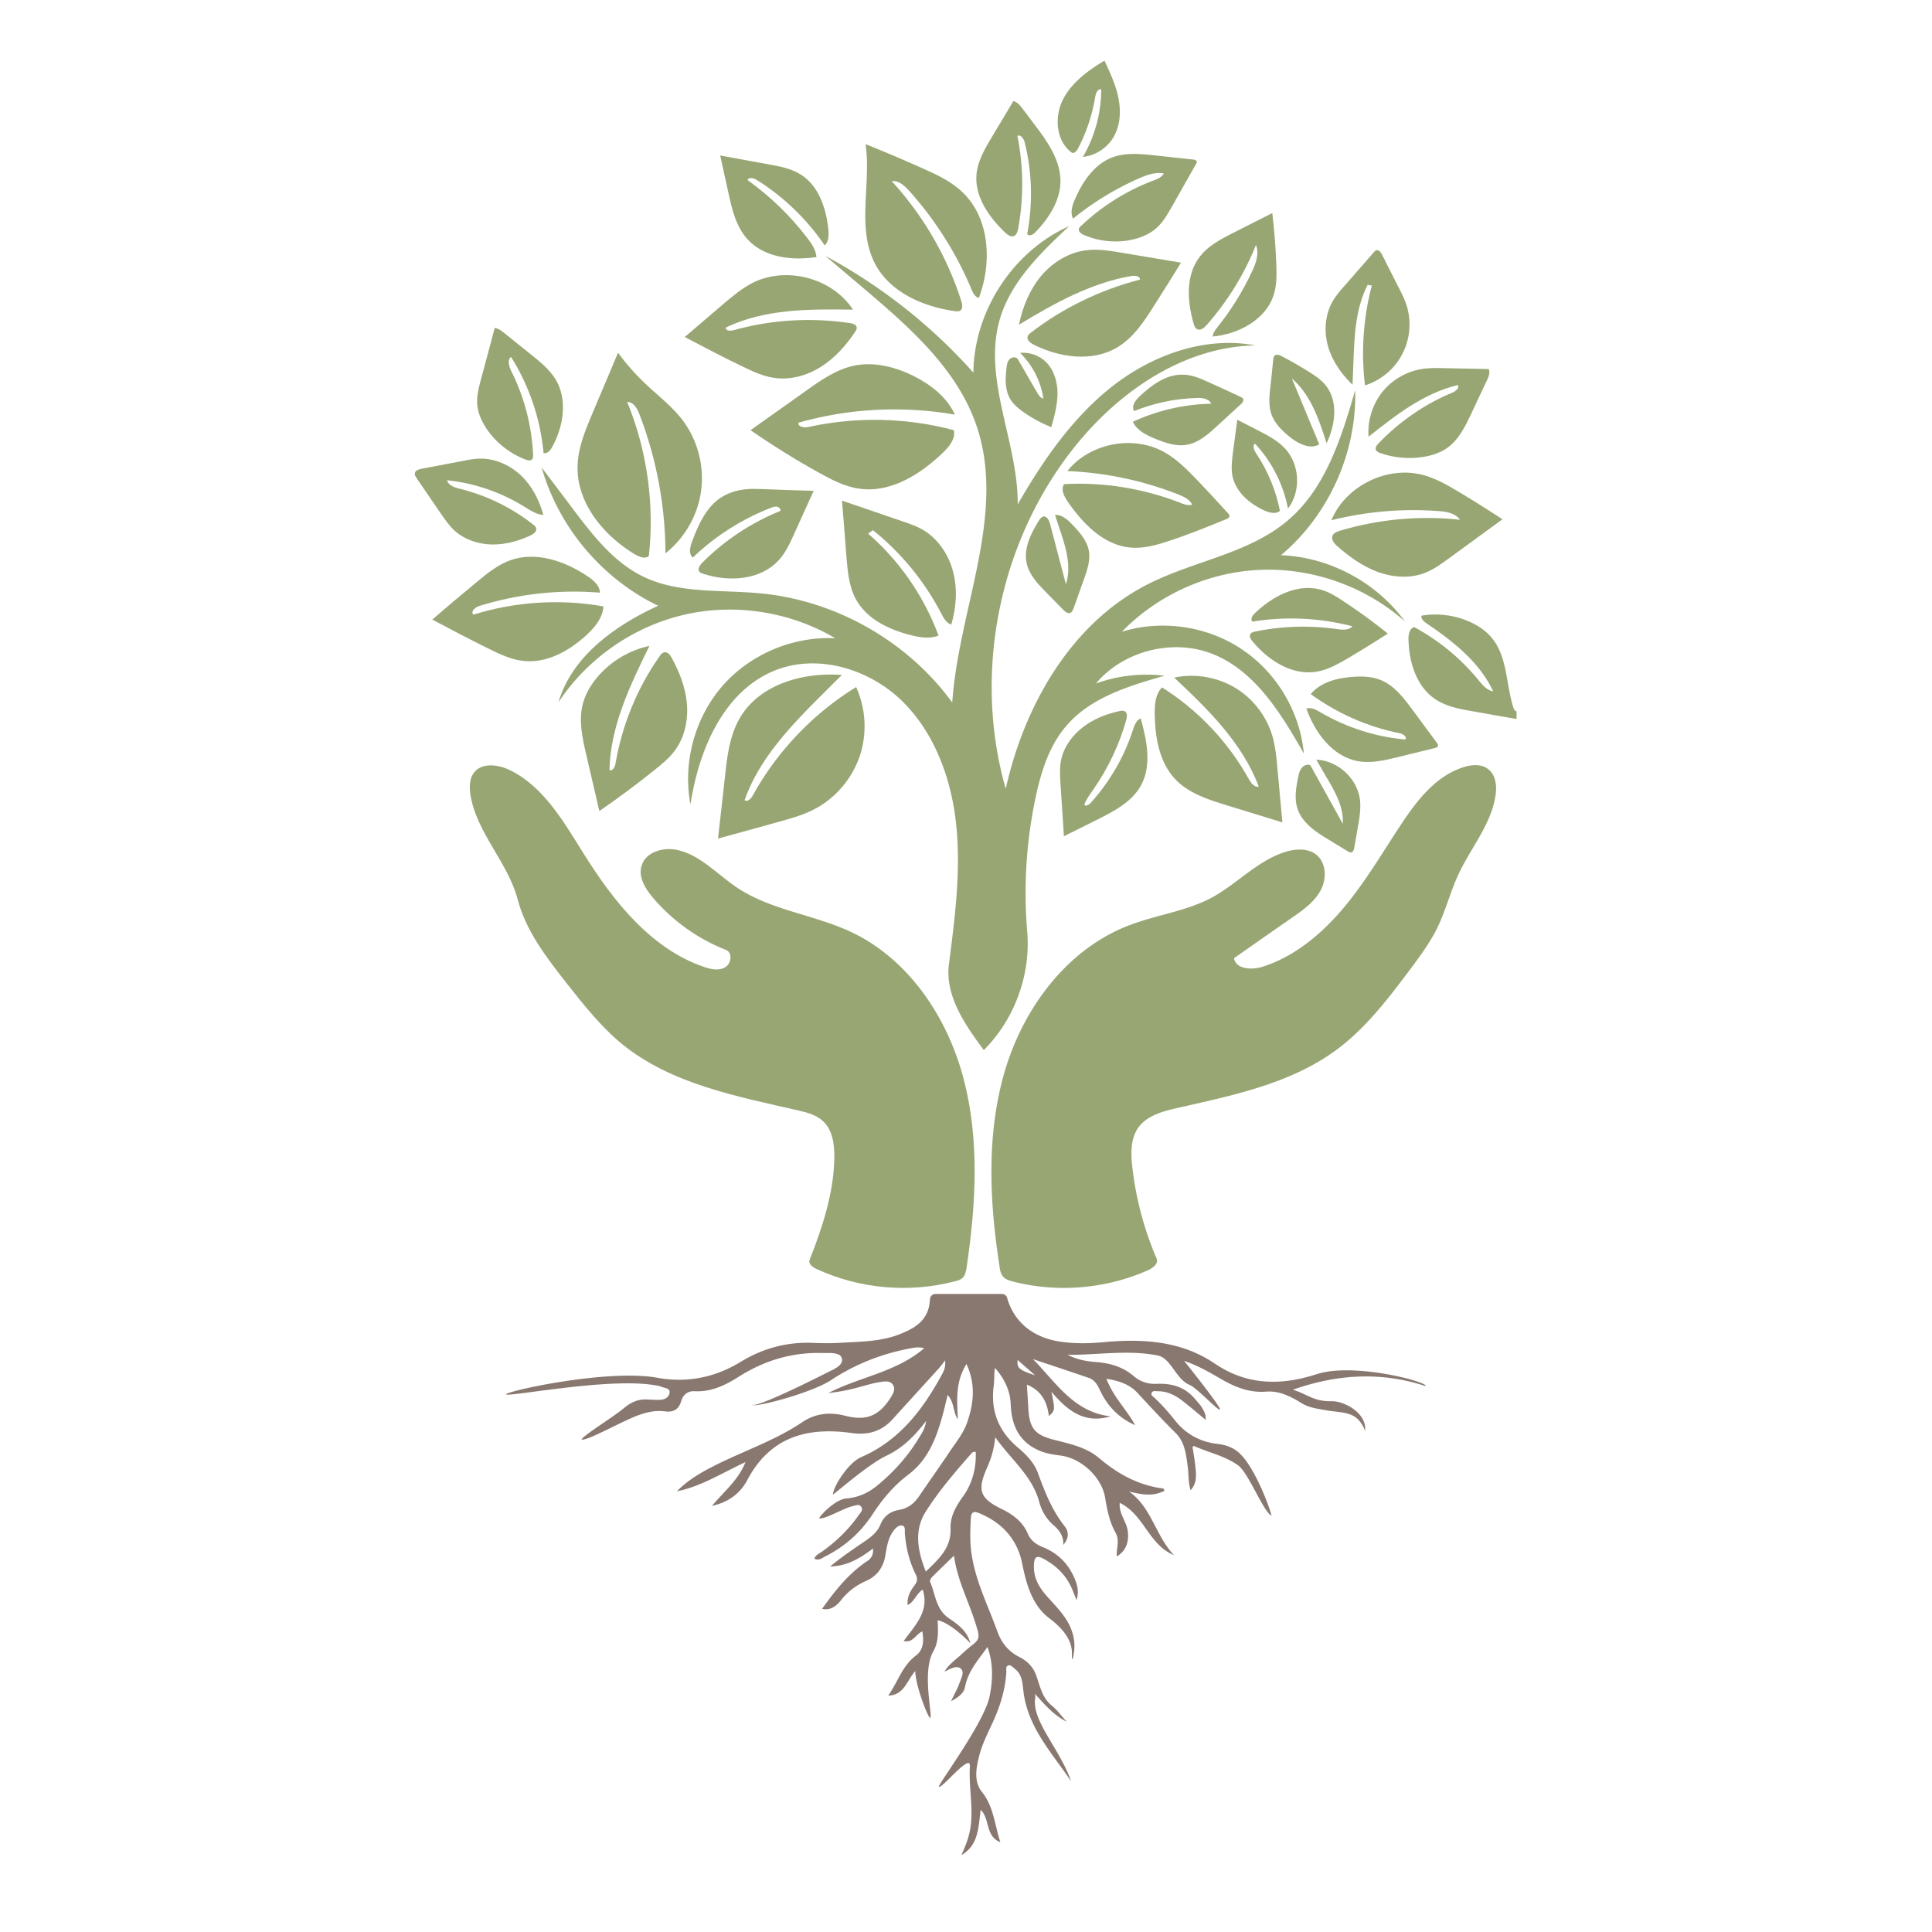
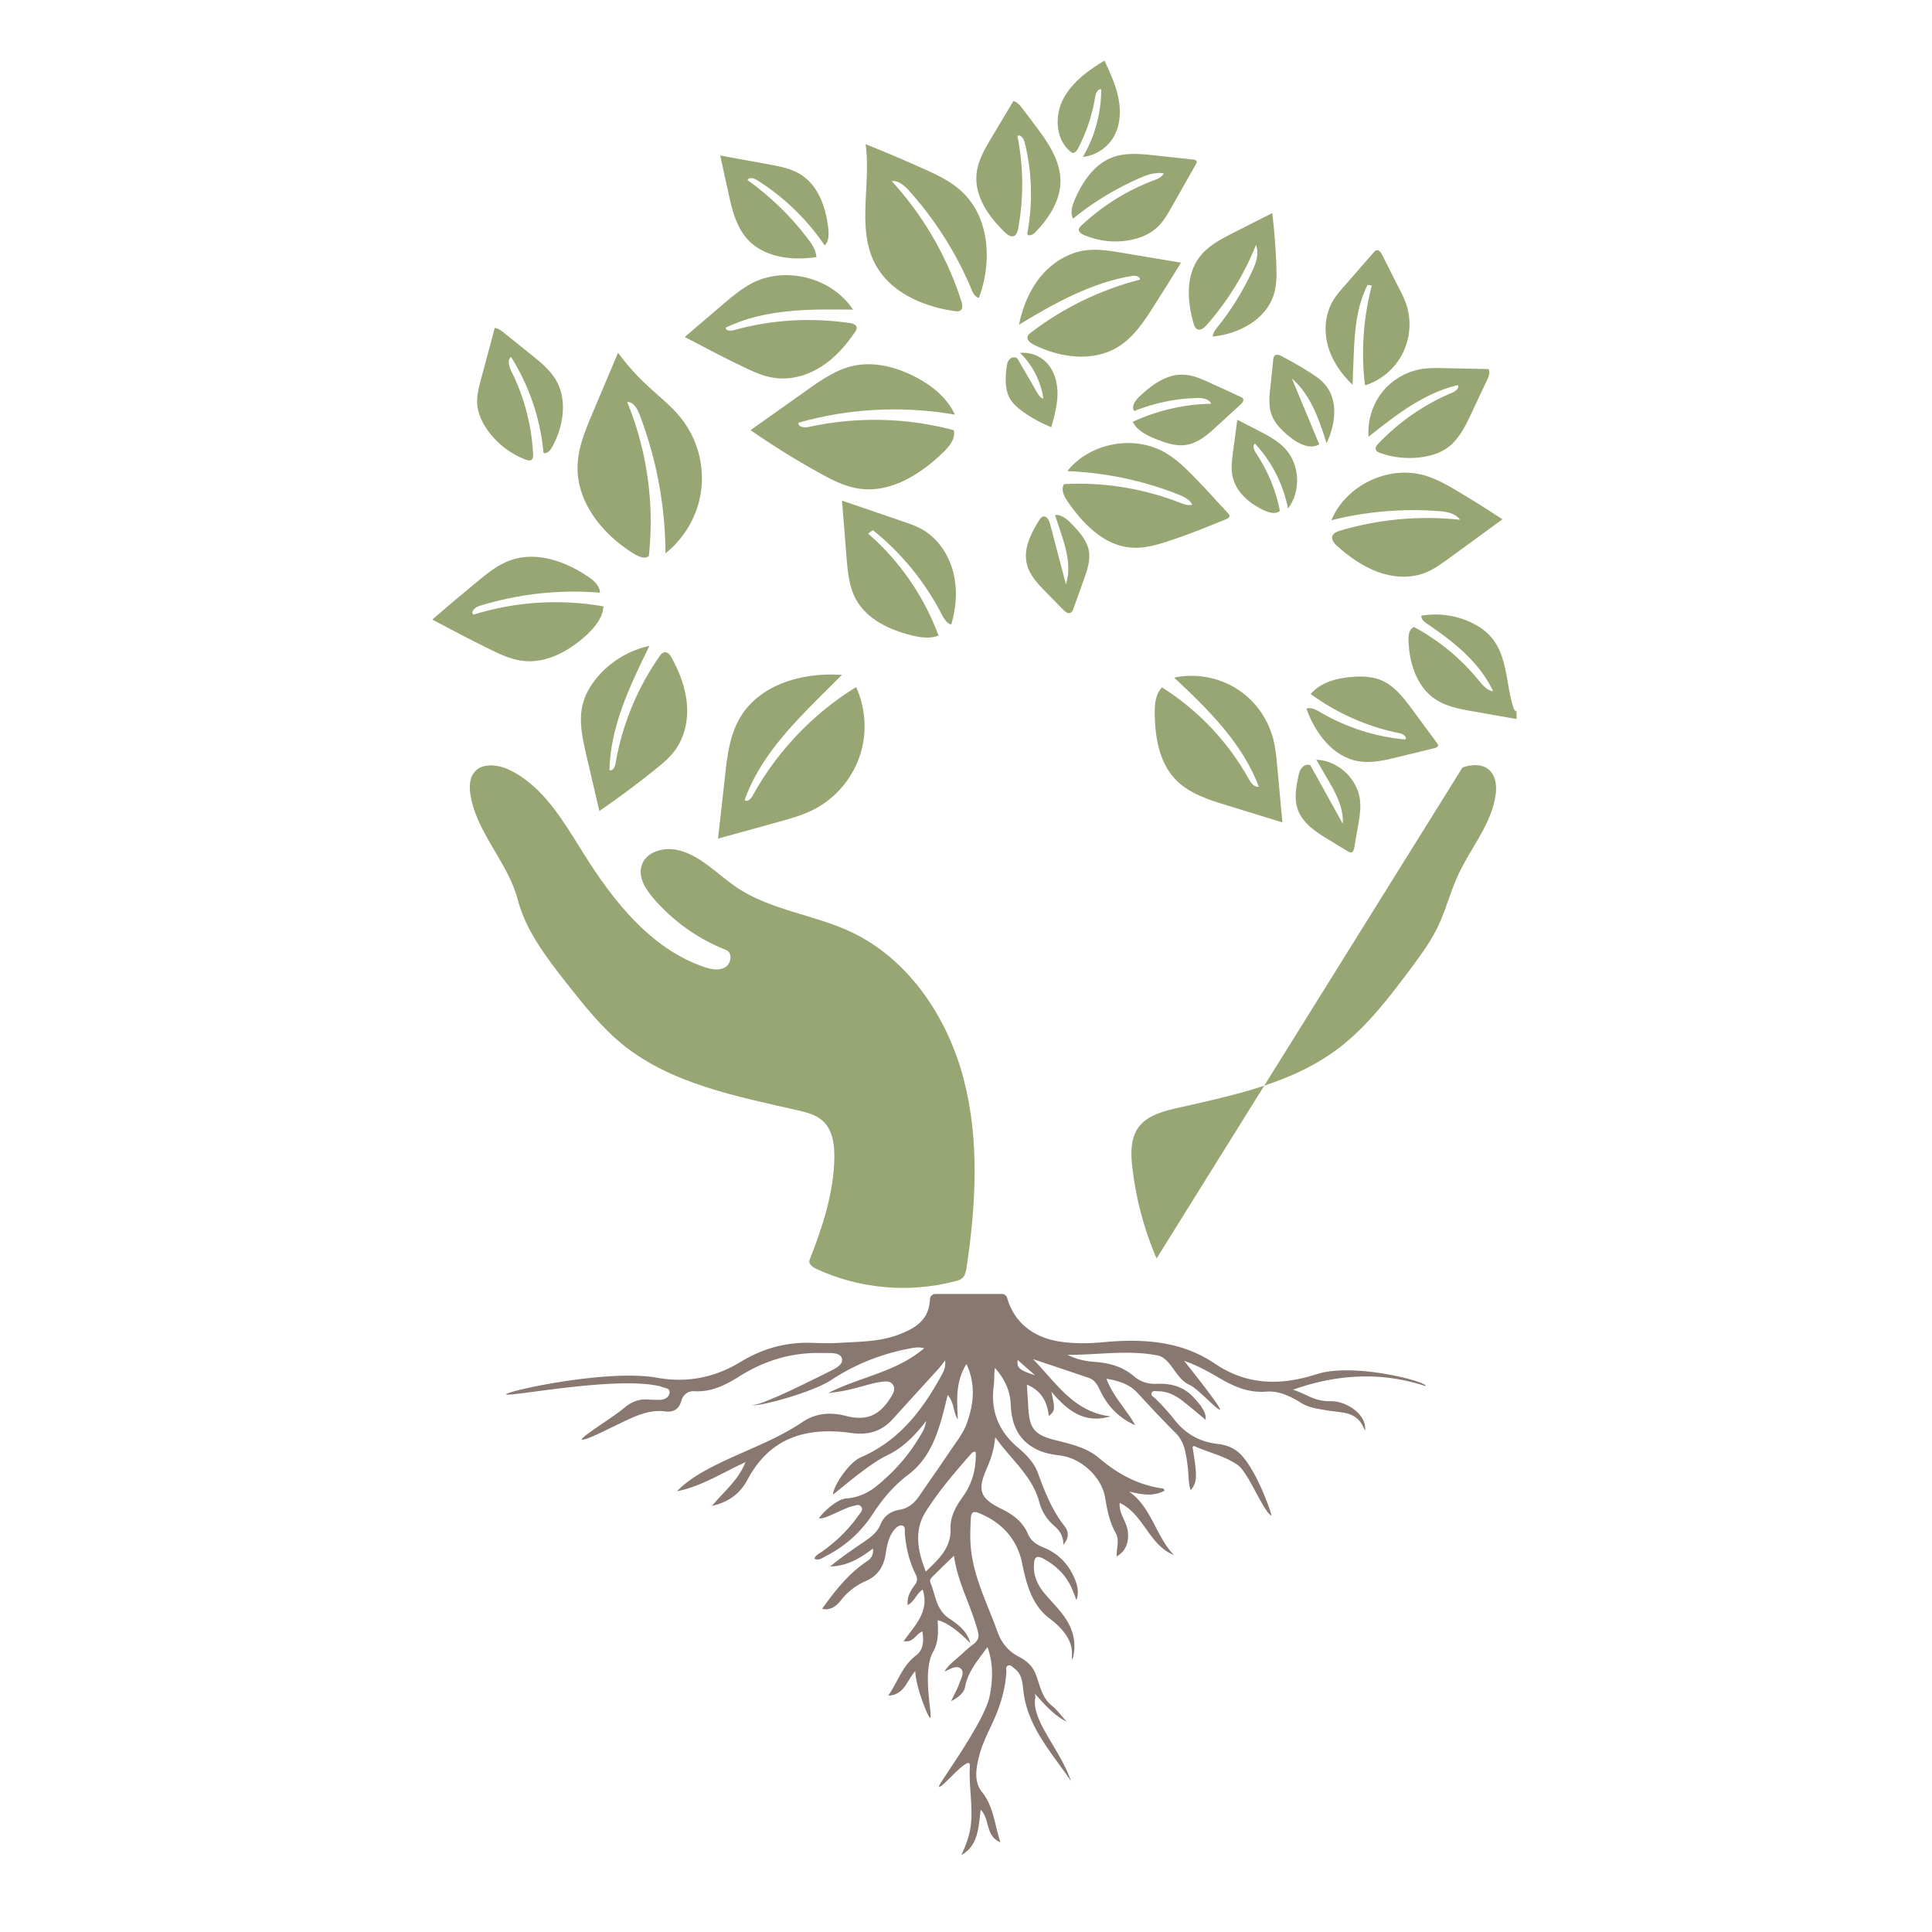
<svg xmlns="http://www.w3.org/2000/svg" data-bbox="-81 -81 972 972" height="1080" viewBox="0 0 810 810" width="1080" data-type="color">
  <g>
    <defs>
      <clipPath id="6c749e3a-3ee8-4e03-b462-23d18fbac5ce">
        <path d="M443 25.41h27V66h-27Zm0 0" />
      </clipPath>
      <clipPath id="015ca306-349d-482a-bf8d-41a27fd6eae4">
-         <path d="M173.824 192H228v37h-54.176Zm0 0" />
-       </clipPath>
+         </clipPath>
      <clipPath id="bfd27619-1974-4244-8e34-d4bb2ae7ee53">
        <path d="M590 257h45.824v45H590Zm0 0" />
      </clipPath>
      <clipPath id="fc46251c-3961-4b3c-8743-ad993f4b190b">
        <path d="M212.137 542.504h385.5V777.75h-385.5Zm0 0" />
      </clipPath>
    </defs>
    <path fill="#ffffff" d="M891-81v972H-81V-81z" data-color="1" />
    <path fill="#ffffff" d="M891-81v972H-81V-81z" data-color="1" />
-     <path d="M426.68 211.453c10.625-18.453 23.015-36.45 39.836-49.621 16.824-13.105 38.796-20.992 59.793-17.016-29.082.52-55.618 18.192-74.204 40.622-32.796 39.644-44.597 95.78-30.449 145.269 7.824-35.078 27.453-69.437 59.531-85.738 19.43-9.914 42.645-12.848 59.141-27.125 15.582-13.496 22.102-34.43 27.84-54.25.719 26.148-11.086 52.36-31.102 69.18 20.278.78 40.036 11.347 51.965 27.777-16.363-14.54-38.402-22.43-60.246-21.649-21.844.786-43.23 10.305-58.422 25.953 16.692-5.152 35.73-2.414 50.274 7.368 14.605 9.714 24.383 26.21 26.015 43.683-9.52-16.625-20.215-34.36-37.949-41.597-16.758-6.782-37.621-1.567-49.226 12.257 9.128-3.324 19.039-4.433 28.753-3.261-15.062 4.304-31.039 9.129-41.207 21.062-7.238 8.41-10.628 19.43-12.91 30.32a193.2 193.2 0 0 0-3.457 55.813c1.563 18.191-5.281 36.84-18.191 49.75-7.957-10.695-16.367-22.887-14.606-36.125 2.477-19.234 5.02-38.73 3.063-58.027-1.953-19.301-8.93-38.73-22.82-52.293-13.887-13.496-35.602-19.953-53.532-12.586-21.32 8.804-31.62 33.254-35.078 56.011-3.324-17.41 1.762-36.253 13.367-49.62 11.672-13.368 29.668-20.93 47.336-20.016-18.843-11.153-42.054-14.801-63.375-9.848-21.386 4.957-40.62 18.387-52.683 36.711 5.605-19.234 23.601-32.144 41.793-40.492-23.473-11.281-41.73-32.926-48.836-57.965 4.367 5.805 8.8 11.605 13.172 17.473 8.277 10.957 17.015 22.234 29.34 28.234 15.124 7.367 32.863 5.41 49.617 7.106 31.496 3.066 61.359 20.148 80.004 45.707 2.675-39.122 22.757-78.7 10.238-115.864-8.02-23.8-28.035-41.34-47.207-57.64a2980 2980 0 0 1-16.235-13.758c23.344 12.586 44.47 29.21 62.07 48.969.262-25.82 16.563-50.86 40.169-61.422-12.063 11.28-24.582 23.41-29.149 39.254-7.172 25.168 7.762 51.25 7.567 77.394" fill="#98a674" data-color="2" />
    <path d="M427.656 147.945c4.043-.39 8.215 1.11 11.02 3.977 3.39 3.457 4.695 8.414 4.695 13.172-.066 4.761-1.305 9.453-2.61 14.02-4.304-1.762-8.41-3.977-12.19-6.716-1.762-1.304-3.458-2.742-4.696-4.566-2.61-3.91-2.477-8.934-1.89-13.629.128-1.3.39-2.672 1.304-3.648.91-.914 2.8-1.11 3.453.062 2.738 4.762 5.477 9.457 8.219 14.215.586.98 1.367 2.086 2.476 2.281-1.042-7.234-4.566-14.082-9.78-19.168" fill="#98a674" data-color="2" />
    <path d="M446.89 244.969c3.067-9.52-1.628-19.563-4.562-29.082 3-.196 5.477 2.152 7.563 4.367 2.867 3.066 5.804 6.39 6.586 10.5.78 4.105-.653 8.344-2.086 12.258-1.438 4.043-2.871 8.02-4.305 12.062-.262.715-.652 1.563-1.367 1.89-1.047.391-2.09-.456-2.871-1.237-2.414-2.48-4.825-4.891-7.239-7.368-3.453-3.523-7.039-7.238-8.148-12.062-1.434-6.262 1.695-12.586 5.086-17.996.457-.785 1.043-1.567 1.89-1.762 1.5-.195 2.41 1.629 2.805 3.129 2.215 8.41 4.434 16.887 6.649 25.3" fill="#98a674" data-color="2" />
    <path d="M562.953 345.379c.457-6.91-3.133-13.3-6.652-19.234-1.5-2.543-2.934-5.086-4.434-7.63 9.063.325 17.278 7.954 18.32 16.954.395 3.652-.195 7.367-.847 11.02-.52 3-1.043 5.933-1.563 8.933-.132.848-.457 1.824-1.238 1.953-.523.066-.98-.195-1.371-.39a754 754 0 0 1-7.691-4.696c-5.61-3.324-11.61-7.234-13.563-13.43-1.305-4.238-.523-8.804.39-13.171.262-1.305.587-2.739 1.5-3.782.848-1.043 2.41-1.695 3.587-1.043 4.496 8.149 9.062 16.301 13.562 24.516" fill="#98a674" data-color="2" />
    <g clip-path="url(#6c749e3a-3ee8-4e03-b462-23d18fbac5ce)">
      <path d="M466.387 58.227c-2.739 4.171-7.434 7.043-12.387 7.562 5.02-8.539 7.691-18.45 7.691-28.363-1.562-.196-2.28 1.761-2.543 3.328a71.2 71.2 0 0 1-7.3 21.71c-.524.977-1.696 2.153-2.61 1.434-6.52-4.824-7.238-14.8-3.652-22.039 3.652-7.234 10.5-12.257 17.476-16.43 2.41 5.216 4.891 10.497 5.934 16.173 1.043 5.671.586 11.8-2.61 16.625" fill="#98a674" data-color="2" />
    </g>
    <path d="M541.629 158.703c3.848 9.195 7.629 18.387 11.476 27.582-3.652 2.215-8.41-.066-11.8-2.672-3.586-2.804-7.106-6.133-8.41-10.433-1.043-3.39-.72-7.043-.329-10.563.457-3.976.848-7.89 1.239-11.867.066-.586.195-1.305.652-1.695.785-.653 1.828-.196 2.738.195a169 169 0 0 1 12 6.91c2.348 1.5 4.692 3.067 6.453 5.219 5.543 6.648 4.239 16.691.524 24.45-3.133-9.911-6.652-20.345-14.543-27.126" fill="#98a674" data-color="2" />
    <path d="M527.48 180.48c4.043 2.086 8.215 4.239 11.348 7.63 6.129 6.652 6.715 17.867 1.172 25.105-1.957-10.11-6.781-19.692-13.887-27.258-1.176 1.11-.261 3 .653 4.305 4.824 7.238 8.214 15.453 9.843 23.93-1.695 1.5-4.304.78-6.324-.067-6.258-2.8-12.129-7.758-13.562-14.473-.653-3.328-.196-6.718.195-10.043.586-4.562 1.238-9.062 1.828-13.625 2.934 1.496 5.8 2.996 8.734 4.496" fill="#98a674" data-color="2" />
    <path d="M507.79 169.266c-.911-2.153-3.845-2.543-6.192-2.41-8.934.257-17.801 2.152-26.082 5.476-1.305-1.89.39-4.305 2.02-5.934 5.151-4.89 11.347-9.52 18.386-9.324 4.176.067 8.086 1.89 11.867 3.653 4.176 1.89 8.348 3.78 12.453 5.738.328.129.653.324.848.586.59.781-.195 1.824-.91 2.476-3.39 3.067-6.715 6.196-10.106 9.258-3.652 3.39-7.629 6.848-12.52 7.695-4.433.782-8.866-.78-12.976-2.414-3.848-1.562-7.89-3.52-9.648-7.234 10.3-4.762 21.582-7.371 32.86-7.566" fill="#98a674" data-color="2" />
-     <path d="M554.02 247.313c3.457.98 6.52 2.937 9.52 4.957a243 243 0 0 1 18.32 13.367c-5.673 3.652-11.41 7.172-17.212 10.629-3.98 2.28-8.152 4.629-12.714 5.343-10.239 1.696-20.215-4.757-26.864-12.777-.718-.848-1.37-2.023-.847-3 .39-.652 1.238-.914 2.02-1.043 11.214-2.348 22.886-2.672 34.296-1.043 2.281.324 4.957.586 6.457-1.176-13.629-3.52-27.973-4.238-41.863-1.953-1.043-.847-.13-2.414.785-3.328 7.496-7.3 18.059-12.91 28.102-9.976" fill="#98a674" data-color="2" />
    <path d="M573.383 119.453c-5.02 9.781-5.54 21.125-5.934 32.145-.129 3.195-.258 6.453-.39 9.714-4.63-4.433-8.41-9.847-10.235-15.976-1.761-6.191-1.37-13.04 1.696-18.645 1.433-2.543 3.324-4.761 5.214-6.914 4.043-4.629 8.149-9.324 12.192-13.953.328-.39.719-.781 1.176-.914 1.043-.195 1.757.848 2.28 1.762 2.22 4.367 4.434 8.805 6.653 13.172 1.434 2.738 2.867 5.543 3.781 8.476 2.02 6.649 1.305 14.082-1.957 20.211-3.195 6.196-8.933 10.957-15.582 13.043a111.9 111.9 0 0 1 2.868-41.863c-.586-.063-1.172-.195-1.762-.258" fill="#98a674" data-color="2" />
    <path d="M444.61 76.29c-.196 8.085-4.958 15.32-10.563 21.124-.914.977-2.676 1.824-3.39.715 2.41-12.711 2.085-25.883-1.044-38.402-.39-1.567-1.695-3.52-3.066-2.739 2.61 12.782 2.676 26.082.328 38.86-.262 1.238-.652 2.675-1.828 3.129-1.3.457-2.606-.52-3.649-1.497-6.78-6.457-12.847-15.062-12-24.386.524-5.739 3.586-10.89 6.524-15.781 2.996-4.954 5.93-9.973 8.93-14.93 1.566.324 2.738 1.695 3.718 3 1.563 2.086 3.196 4.172 4.758 6.324 5.61 7.3 11.41 15.387 11.281 24.582" fill="#98a674" data-color="2" />
    <g clip-path="url(#015ca306-349d-482a-bf8d-41a27fd6eae4)">
      <path d="M193.059 204.996c11.02 2.742 21.449 7.824 30.382 14.867.586.39 1.176.914 1.371 1.63.325 1.37-1.238 2.48-2.542 3.066-5.086 2.347-10.63 3.847-16.239 3.714-5.539-.128-11.215-2.02-15.386-5.734-2.348-2.152-4.106-4.762-5.934-7.371-3.39-5.02-6.781-9.973-10.234-14.996-.262-.457-.59-.91-.59-1.434-.063-1.367 1.566-1.957 2.87-2.215l17.606-3.328c2.282-.457 4.563-.91 6.91-.91 6.325-.133 12.582 2.738 17.215 7.106 4.63 4.433 7.625 10.367 9.32 16.496-2.8-.13-5.343-1.825-7.757-3.325-9.844-6.128-21.125-10.042-32.664-11.214.648 2.28 3.324 3.062 5.672 3.648" fill="#98a674" data-color="2" />
    </g>
    <path d="M222.727 148.727c3.843 3.066 7.757 6.261 10.3 10.5 5.02 8.539 3.196 19.753-1.629 28.363-.785 1.367-2.152 2.867-3.523 2.281a91.56 91.56 0 0 0-13.625-40.23c-1.695 1.37-.785 4.109.195 6.129 5.41 10.824 8.477 22.757 9.063 34.82 0 .781 0 1.629-.586 2.148-.652.524-1.633.262-2.414 0-6.586-2.476-12.387-6.976-16.367-12.777-2.086-3.066-3.715-6.586-4.043-10.238-.325-3.653.652-7.239 1.566-10.758a2563 2563 0 0 0 5.738-21.453c1.5.133 2.739 1.11 3.91 2.023 3.786 3.063 7.63 6.13 11.415 9.192" fill="#98a674" data-color="2" />
    <path d="M526.57 102.695c-4.89 12.325-12 23.735-20.734 33.645-.98 1.11-2.48 2.347-3.848 1.695-.914-.39-1.304-1.433-1.566-2.414-2.738-9.387-3.39-20.406 2.676-28.101 3.453-4.5 8.734-7.239 13.82-9.844 5.543-2.805 11.02-5.543 16.496-8.348.848 7.238 1.434 14.477 1.695 21.711.133 4.176.196 8.414-1.043 12.39-3.195 10.497-14.671 16.626-25.625 17.669.067-1.496 1.043-2.739 1.957-3.91 5.739-7.172 10.63-14.997 14.477-23.278 1.695-3.52 3.129-7.562 1.695-11.215" fill="#98a674" data-color="2" />
-     <path d="M474.992 305.996c.653-1.957 1.438-4.105 3.262-4.824 2.543 9.195 4.695 19.562.195 27.973-3.781 7.039-11.41 10.953-18.515 14.539-4.633 2.28-9.262 4.628-13.891 6.91-.457-7.301-.914-14.668-1.434-21.973-.195-3.129-.39-6.258.13-9.324.98-5.606 4.433-10.625 8.933-14.149 4.433-3.586 9.91-5.738 15.453-6.976.848-.195 1.89-.39 2.61.133.976.78.78 2.28.456 3.52-2.87 10.234-7.5 20.015-13.562 28.82-1.5 2.152-3.133 4.3-4.043 6.714.586.848 1.89.13 2.605-.652 8.024-8.867 14.153-19.363 17.801-30.71" fill="#98a674" data-color="2" />
    <path d="M589.164 310.04c.91-1.044-.914-2.349-2.281-2.61-13.434-2.672-26.278-8.344-37.363-16.43 4.238-5.086 11.214-6.781 17.8-7.238 3.782-.262 7.63-.13 11.149 1.175 5.87 2.215 9.91 7.497 13.629 12.52 3.457 4.629 6.91 9.32 10.3 13.953.329.39.586.848.524 1.3-.195.524-.848.786-1.371.915-5.149 1.238-10.301 2.543-15.453 3.781-5.543 1.371-11.278 2.739-16.887 1.696-10.563-1.957-17.93-11.93-21.516-22.04 2.02-.652 4.172.524 5.996 1.633 10.825 6.325 23.02 10.235 35.473 11.344" fill="#98a674" data-color="2" />
    <path d="M483.535 75.7c1.695-.65 3.586-1.368 4.367-2.997-3.648-.652-7.3.715-10.691 2.215-9.781 4.371-19.04 9.977-27.32 16.758-1.305-2.543-.325-5.672.847-8.281 3.196-7.301 8.02-14.473 15.453-17.344 5.606-2.153 11.868-1.567 17.868-.914q8.114.883 16.234 1.761c.586.067 1.305.262 1.434.848.128.328-.067.719-.262.977-3.453 6.066-6.844 12.129-10.3 18.191-1.696 2.938-3.392 5.934-5.868 8.281-3.195 3.067-7.567 4.762-11.934 5.543-6.324 1.11-12.976.328-18.91-2.215-1.043-.457-2.281-1.242-2.148-2.414.062-.586.586-1.109 1.043-1.5a90.5 90.5 0 0 1 30.187-18.91" fill="#98a674" data-color="2" />
-     <path d="M301.684 208.977c3.261-2.22 7.109-3.524 11.086-3.848 2.28-.262 4.628-.133 6.976-.066 7.106.261 14.281.523 21.387.718-2.738 6.063-5.477 12.063-8.215 18.125-1.695 3.781-3.457 7.63-6.195 10.696-7.63 8.671-21.192 9.582-32.145 5.867-.457-.133-.976-.328-1.305-.719-.976-1.11.067-2.738 1.11-3.781 9.324-9.39 20.539-16.82 32.797-21.778.195-.78-.586-1.629-1.434-1.761-.848-.13-1.695.132-2.48.457-12.192 4.695-23.407 11.867-32.797 20.867-1.824-1.5-1.172-4.305-.39-6.524 2.542-6.843 5.671-14.015 11.605-18.253" fill="#98a674" data-color="2" />
    <path d="M313.422 75.504c9.453 6.781 17.93 14.933 24.973 24.191 1.89 2.414 3.652 5.02 3.91 8.086-10.301 1.563-21.973.196-28.95-7.5-4.824-5.344-6.52-12.715-8.02-19.691-1.108-5.149-2.28-10.235-3.39-15.387 6.782 1.238 13.63 2.477 20.41 3.719 4.563.848 9.258 1.695 13.235 4.172 7.5 4.629 10.695 13.886 11.672 22.691.261 2.477.324 5.344-1.5 7.106-7.434-10.954-17.215-20.41-28.492-27.45-1.239-.785-3.329-1.304-3.848.063" fill="#98a674" data-color="2" />
    <path d="M604.55 154.336c6.52.129 13.04.262 19.563.39.715 1.434.063 3.067-.59 4.5-2.28 4.825-4.562 9.583-6.78 14.41-2.477 5.216-5.15 10.626-9.778 14.016-3 2.153-6.586 3.328-10.238 3.914-6 .977-12.325.391-18.063-1.629-.781-.261-1.562-.652-1.824-1.37-.39-.915.39-1.958 1.11-2.672 8.734-9.13 19.362-16.497 31.034-21.325 1.371-.586 3-1.953 2.22-3.129-14.153 3.329-26.016 12.586-37.427 21.649-.523-6.781 1.692-13.758 5.996-19.04 4.372-5.28 10.758-8.738 17.54-9.519 2.414-.261 4.824-.261 7.238-.195" fill="#98a674" data-color="2" />
    <g clip-path="url(#bfd27619-1974-4244-8e34-d4bb2ae7ee53)">
      <path d="M617.59 298.238c-5.606-.98-11.41-2.023-16.102-5.281-7.629-5.281-10.695-15.191-10.957-24.453-.129-2.152.262-4.89 2.348-5.606a90.1 90.1 0 0 1 26.93 22.168c1.695 2.086 3.586 4.368 6.195 4.762-5.676-12.195-16.692-20.867-27.844-28.43-1.172-.78-2.476-1.89-2.215-3.261 6.844-1.172 14.016-.258 20.344 2.61 3.586 1.628 6.91 3.847 9.324 6.91 6.52 8.019 5.735 19.562 8.996 29.343.262.715.977 1.563 1.567 1.043v3.453c-6.196-1.043-12.39-2.148-18.586-3.258" fill="#98a674" data-color="2" />
    </g>
    <path d="M363.953 223.71c13.238 11.477 23.473 26.345 29.54 42.774-3.653 1.434-7.829.782-11.61-.195-9.192-2.281-18.582-6.781-23.082-15.129-2.867-5.281-3.39-11.472-3.91-17.472-.586-7.958-1.239-15.844-1.891-23.801 8.344 2.87 16.625 5.676 24.973 8.543 3.062 1.043 6.195 2.086 8.996 3.715 6.39 3.785 10.824 10.5 12.652 17.671 1.89 7.239 1.3 14.868-.785 22.04-2.086-.586-3.195-2.739-4.238-4.696-6.977-13.433-16.82-25.43-28.621-34.883-.72.457-1.372.977-2.024 1.434" fill="#98a674" data-color="2" />
    <path d="M611.07 205.91c6.39 3.781 12.649 7.758 18.844 11.8-7.562 5.544-15.125 11.02-22.691 16.563-3.063 2.22-6.192 4.5-9.715 5.868-6.258 2.48-13.496 1.957-19.82-.325-6.325-2.347-11.934-6.324-17.02-10.824-1.3-1.11-2.672-2.804-2.02-4.367.457-1.176 1.825-1.695 3-2.086 16.301-4.89 33.579-6.457 50.465-4.633-1.953-2.8-5.8-3.453-9.258-3.648-14.93-1.11-30.058.195-44.664 3.847 6.063-14.671 23.93-23.214 39.121-18.78 4.891 1.433 9.391 3.976 13.758 6.585" fill="#98a674" data-color="2" />
    <path d="M200.164 243.793c4.238-3.52 8.672-7.106 13.887-8.934 10.824-3.843 23.02.457 32.539 6.914 2.347 1.63 4.89 3.782 4.953 6.715-17.082-1.433-34.426.52-50.727 5.606-1.695.523-3.714 2.543-2.28 3.586 17.538-5.477 36.382-6.649 54.444-3.453-.199 4.695-3.523 8.671-6.976 11.93-7.371 6.78-17.02 12.195-26.996 10.89-4.824-.586-9.39-2.738-13.758-4.89-8.086-3.977-16.04-8.15-23.996-12.387 6.195-5.415 12.52-10.696 18.91-15.977" fill="#98a674" data-color="2" />
    <path d="M303.316 127.406c3.715-3.129 7.497-6.324 11.801-8.605 14.215-7.434 33.711-2.414 42.512 11.02-18.125-.262-37.102-.391-53.402 7.562.066 1.37 2.086 1.433 3.39 1.043 15.844-4.434 32.668-5.41 48.969-2.934 1.043.196 2.348.586 2.543 1.63.195.718-.195 1.37-.586 1.956-3.848 5.738-8.543 11.086-14.41 14.734-5.871 3.72-12.977 5.676-19.824 4.567-4.04-.586-7.887-2.281-11.606-4.043-8.672-4.11-17.148-8.606-25.625-13.04z" fill="#98a674" data-color="2" />
    <path d="M499.836 211.582c-1.043-2.215-3.457-3.324-5.738-4.238-14.801-5.867-30.645-9.192-46.621-9.844 9.586-11.996 28.3-15.387 41.406-7.5 4.3 2.543 7.887 6 11.344 9.52 5.02 5.152 9.847 10.433 14.671 15.714.262.262.52.586.586.977.067.785-.78 1.242-1.5 1.5-8.148 3.328-16.3 6.652-24.644 9.324-4.957 1.633-10.11 3-15.258 2.543-11.348-.91-20.148-10.105-26.605-19.496-1.434-2.148-2.801-4.953-1.368-7.105 16.43-.915 33.059 1.761 48.38 7.695 1.695.715 3.585 1.433 5.347.91" fill="#98a674" data-color="2" />
    <path d="M455.496 104.91c4.762-.586 9.652.2 14.41.98 8.414 1.434 16.824 2.805 25.235 4.239-3.782 6.129-7.563 12.258-11.477 18.32-4.043 6.39-8.41 12.977-14.863 16.953-10.5 6.52-24.387 4.63-35.473-.914-1.367-.715-3-2.02-2.476-3.52.195-.585.718-1.042 1.238-1.433 13.562-10.433 29.277-18.062 45.836-22.3.133-1.434-1.953-1.758-3.324-1.563-17.082 2.867-32.602 11.473-47.403 20.473 1.5-7.368 4.434-14.54 9.196-20.344 4.824-5.739 11.671-10.043 19.101-10.89" fill="#98a674" data-color="2" />
    <path d="M250.438 283.895c5.539-6.586 13.363-11.282 21.84-13.106-8.083 16.496-16.364 33.645-16.755 52.031 1.301.653 2.344-1.304 2.543-2.738 2.739-16.105 9.063-31.559 18.45-44.926.523-.781 1.238-1.629 2.218-1.695 1.239-.129 2.215 1.11 2.805 2.215 3.324 6 5.867 12.52 6.453 19.367s-.914 13.953-4.957 19.496c-2.344 3.195-5.41 5.738-8.539 8.215-7.5 6.062-15.258 11.8-23.21 17.277-1.829-7.886-3.653-15.71-5.481-23.535-1.63-6.976-3.258-14.281-1.496-21.191 1.043-4.239 3.324-8.086 6.129-11.41" fill="#98a674" data-color="2" />
    <path d="M527.742 329.797c-6.847-18.258-21.254-32.406-35.469-45.707 8.801-1.89 18.32-.195 25.95 4.496 7.695 4.762 13.367 12.52 15.582 21.258.914 3.586 1.304 7.238 1.633 10.953.714 7.957 1.5 15.976 2.214 23.996-7.691-2.348-15.32-4.695-22.949-7.043-8.086-2.477-16.562-5.152-22.234-11.344-6.457-7.043-8.153-17.215-8.348-26.734-.062-4.043.195-8.543 3.067-11.477 15.125 9.52 27.773 22.887 36.445 38.535.914 1.567 2.285 3.457 4.11 3.067" fill="#98a674" data-color="2" />
    <path d="M410.379 124.93c-1.695-.457-2.543-2.282-3.195-3.914A146.9 146.9 0 0 0 381.23 80.07c-1.953-2.152-4.433-4.5-7.367-4.11 13.239 14.411 23.278 31.755 29.211 50.403.457 1.371.653 3.262-.586 3.914-.586.325-1.304.258-1.957.196-13.3-1.828-27.058-7.762-33.449-19.496-8.148-15.063-1.758-33.645-4.172-50.532a625 625 0 0 1 23.668 10.04c6.067 2.675 12.195 5.542 17.02 10.171 11.41 10.953 12.386 29.473 6.78 44.274" fill="#98a674" data-color="2" />
    <path d="M343.414 198.219c-9.91-5.48-19.496-11.477-28.754-17.867 7.758-5.543 15.52-11.02 23.344-16.563 6.191-4.434 12.648-8.934 20.082-10.496 8.539-1.762 17.539.586 25.363 4.562 7.043 3.586 13.63 8.805 16.887 15.977-21.711-3.781-44.336-2.676-65.594 3.39-.262 1.825 2.543 2.215 4.367 1.758 20.02-4.367 41.016-3.91 60.77 1.372.848 3.457-1.824 6.78-4.367 9.257-9.586 9.258-22.168 17.215-35.34 15.258-6-.847-11.477-3.715-16.758-6.648" fill="#98a674" data-color="2" />
    <path d="M262.953 168.55c8.348 20.345 11.477 42.774 9.067 64.614-1.696 1.305-4.043.262-5.872-.781-13.234-7.953-24.449-21.649-23.992-37.035.196-7.696 3.258-14.93 6.192-21.973 3.586-8.477 7.175-16.953 10.761-25.496a98 98 0 0 0 11.735 13.238c5.086 4.824 10.758 9.13 15.062 14.672 6.39 8.277 9.39 19.168 8.086 29.535-1.238 10.367-6.781 20.149-14.996 26.668-.066-19.887-3.785-39.84-10.957-58.422-.91-2.347-2.543-5.152-5.086-5.02" fill="#98a674" data-color="2" />
    <path d="M312.184 335.469c1.238.914 2.738-.653 3.453-2.024 10.238-18.515 25.3-34.293 43.297-45.379 4.171 9.13 4.695 19.887 1.367 29.34-3.324 9.457-10.367 17.606-19.363 22.106-4.63 2.347-9.653 3.715-14.606 5.086a3529 3529 0 0 1-25.3 6.976c.98-8.672 1.956-17.41 2.937-26.148.91-8.477 1.953-17.211 6.324-24.582 8.281-14.016 26.473-19.102 42.707-17.864-2.348 2.282-4.695 4.63-7.043 6.977-13.496 13.43-27.45 27.516-33.773 45.512" fill="#98a674" data-color="2" />
-     <path d="M613.156 321.777c3.653-1.242 7.957-1.632 10.89.782 3.13 2.476 3.587 7.105 2.934 11.086-1.824 11.996-10.3 21.777-15.453 32.796-3.457 7.368-5.41 15.387-8.996 22.688-3.066 6.195-7.238 11.805-11.347 17.344-9.063 12.062-18.32 24.257-30.383 33.32-19.301 14.473-43.817 19.43-67.356 24.777-6.062 1.368-12.648 3.196-16.234 8.215-3.262 4.695-3.129 10.887-2.477 16.563a136.1 136.1 0 0 0 10.168 38.273c.914 2.086-1.496 3.977-3.52 4.89-17.667 7.887-38.077 9.583-56.788 4.759-1.438-.391-2.938-.848-3.914-1.891-1.11-1.172-1.434-2.867-1.63-4.5-4.238-27.254-5.542-55.55 2.282-82.024 7.89-26.472 26.082-50.859 51.836-60.832 11.477-4.437 24.125-5.933 34.95-11.738 10.757-5.867 19.429-15.777 31.167-19.234 4.172-1.238 9.125-1.434 12.516 1.238 4.304 3.39 4.5 10.172 1.89 14.996-2.605 4.824-7.234 8.152-11.734 11.281-8.215 5.672-16.367 11.41-24.582 17.149.719 4.629 7.367 5.02 11.8 3.652 13.434-4.238 24.712-13.629 33.778-24.324 9.129-10.758 16.235-22.95 23.992-34.688 6.72-10.234 14.606-20.734 26.211-24.578" fill="#98a674" data-color="2" />
+     <path d="M613.156 321.777c3.653-1.242 7.957-1.632 10.89.782 3.13 2.476 3.587 7.105 2.934 11.086-1.824 11.996-10.3 21.777-15.453 32.796-3.457 7.368-5.41 15.387-8.996 22.688-3.066 6.195-7.238 11.805-11.347 17.344-9.063 12.062-18.32 24.257-30.383 33.32-19.301 14.473-43.817 19.43-67.356 24.777-6.062 1.368-12.648 3.196-16.234 8.215-3.262 4.695-3.129 10.887-2.477 16.563a136.1 136.1 0 0 0 10.168 38.273" fill="#98a674" data-color="2" />
    <path d="M213.66 322.82c14.149 6.844 22.496 21.45 30.844 34.75 12.516 20.086 28.23 40.102 50.594 47.797 2.87.977 6.195 1.758 8.87.195 2.673-1.5 3.259-6.195.391-7.304-11.8-4.63-22.367-12.192-30.582-21.844-3.257-3.844-6.324-8.8-4.757-13.562 1.695-5.606 8.8-7.692 14.539-6.582 9.91 1.953 17.082 10.3 25.496 15.906 14.277 9.52 32.34 11.281 47.855 18.586 24.063 11.41 40.297 35.664 47.078 61.484 6.782 25.754 5.153 53.008 1.239 79.352-.262 1.433-.52 2.933-1.5 3.976-.914.98-2.215 1.371-3.457 1.63-19.235 5.023-40.165 3.132-58.16-5.282-1.5-.715-3.325-2.149-2.673-3.715 5.41-13.758 10.106-28.035 10.368-42.773.066-5.606-.72-11.735-4.825-15.454-2.804-2.605-6.718-3.585-10.367-4.433-25.82-5.934-53.074-11.02-73.68-27.711-8.933-7.3-16.171-16.496-23.343-25.559-8.41-10.757-17.082-21.91-20.54-35.144-4.105-15.715-17.538-28.235-19.886-44.336-.39-3-.324-6.39 1.5-8.805 3.262-4.367 10.106-3.52 14.996-1.172" fill="#98a674" data-color="2" />
    <g clip-path="url(#fc46251c-3961-4b3c-8743-ad993f4b190b)">
      <path d="M433.973 576.602c-6.828-2.239-7.707-3.172-7.313-6.422 2.05 1.8 4.465 3.925 7.313 6.422m-30.36 50.984c-2.883 3.969-5.265 8.3-5.086 13.152.313 8.309-4.964 12.88-10.37 18.16-3.509-8.777-4.989-17.332-.04-25.136 5.48-8.645 12.195-16.485 18.973-24.192.422-.476.922-1.101 2.004-.824.23 6.863-1.399 13.23-5.48 18.84m148.485-51.48c-14.703 4.773-29.075 4.898-42.77-4.407-14.09-9.566-30.254-10.515-46.7-8.984-6.183.574-12.355.683-18.526-.29-11.286-1.769-19.079-8.394-21.856-18.296a2.224 2.224 0 0 0-2.14-1.625H392.16c-1.14 0-2.094.855-2.223 1.988-.066.621-.136 1.25-.21 1.871-.938 7.61-6.66 10.73-12.766 13.102-7.984 3.101-16.547 3.02-24.957 3.527-3.785.227-7.602.153-11.399.012-10.859-.406-20.77 2.293-30.105 7.98-10.687 6.508-22.39 8.918-34.863 6.653-20.742-3.762-63.13 5.504-63.5 6.972 1.59 1.09 42.547-7.062 62.039-3.906 1.11.18 2.254.344 3.281.762 1.316.539 3.602.492 3.25 2.558-.328 1.946-2.168 2.836-4.176 2.868-1.683.023-3.379-.047-5.062-.149-3.856-.234-6.89 1.102-9.922 3.656-4.375 3.684-16.852 11.293-17.73 13.098 1.913.957 17.355-7.898 24.261-10.324 3.531-1.246 7.031-1.918 10.754-1.438 3.375.438 5.738-.75 6.734-4.222.797-2.758 2.754-4.383 5.602-4.235 7.004.371 12.906-2.496 18.543-6.066 10.625-6.742 22.137-10.27 34.754-9.957 3.066.074 7.633-.484 8.46 2.129.946 2.992-3.366 4.687-5.96 5.996-32.785 16.543-31.406 13.336-31.563 13.539.09 1.55 24.676-4.777 33.055-10.313 10.262-6.773 21.422-11.113 33.461-13.34 1.602-.296 3.2-.62 5.574-.019-11.89 10.125-26.98 11.977-40.207 18.785 10.27-1.031 15.723-3.68 21.59-4.578 1.98-.308 4.227-.715 5.469 1.078 1.222 1.774.176 3.688-.942 5.446-4.847 7.632-10.175 9.859-18.902 7.62-6.445-1.652-12.523-1.14-18.172 2.669-11.742 7.922-25.273 12.265-37.75 18.718-5.308 2.739-10.453 5.801-14.762 10.235 10.102-1.985 18.707-7.598 28.73-12.215-3.046 7.637-8.87 12.129-14.046 18.351 7.305-1.636 12.012-5.539 14.813-10.843 9.593-18.164 25.167-22.34 43.87-19.696 6.817.965 12.493-.734 17.13-5.879 6.406-7.101 12.87-14.148 19.296-21.234.743-.824 1.383-1.742 2.649-3.348.305 3.102-.715 4.75-1.574 6.325-7.97 14.578-17.778 27.36-33.622 34.226-5.59 2.426-11.714 12.469-11.87 15.711 2.8-1.988 14.984-12.777 22.632-16.398 6.426-3.047 11.5-7.961 16.477-14.492-.469 3.27-1.774 5.027-2.832 6.796-4.739 7.926-10.813 14.723-17.98 20.528-3.692 2.98-7.872 4.816-12.688 5.18-4.086.304-10.012 6.015-11.434 8.312 2.422.633 10.262-4.277 14.285-5.14 1.176-.255 2.59-.997 3.465.382.86 1.356-.37 2.406-1.055 3.38-4.238 6.05-9.468 11.124-15.496 15.394-1.105.785-2.48 1.28-3.16 2.886 1.86 1.032 3.227-.23 4.59-.922 8.211-4.14 14.863-10.035 19.906-17.77 4.094-6.273 8.852-11.944 14.914-16.507 8.739-6.578 12.098-16.293 14.758-26.336.57-2.137 1.055-4.293 1.73-7.086 2.923 3.29 2.231 7.246 4.262 10.239-.27-7.774-1.164-15.551 3.633-23.208 3.969 8.633 3.031 16.606.262 24.57-1.594 4.583-4.711 8.305-7.356 12.27-4.136 6.203-8.476 12.27-12.664 18.442-2.066 3.043-4.613 5.222-8.367 5.855-3.71.621-6.476 2.551-7.945 6.164-1.332 3.29-4.031 5.324-6.86 7.235-4.843 3.27-9.656 6.582-14.234 10.347 6.852-.113 12.43-3.254 17.942-7.527.378 2.484-.82 4.246-2.22 5.164-7.972 5.246-13.706 12.602-19.089 20.113 3.266.813 5.844-.93 7.922-3.586 2.844-3.632 6.36-6.27 10.574-8.136 4.582-2.024 7.195-5.668 8.031-10.63.61-3.597 1.118-7.257 3.387-10.312.95-1.285 2.262-2.59 3.797-2.203 1.324.336.902 2.172.996 3.363.48 5.961 1.863 11.692 4.516 17.04.882 1.785.765 2.96-.395 4.53-1.726 2.344-3.3 4.872-2.945 8.38 2.922-1.473 3.574-4.79 6.3-6.48 2.942 9.136-3.23 14.984-8 21.566 4.153.843 5.036-2.946 7.856-4.032.723 3.973.39 7.817-2.64 10.063-5.782 4.289-7.56 10.976-11.66 16.832 6.738-.211 7.667-6.188 11.35-10.305-.062 5.863 5.481 20.098 6.286 19.61 1.047-.63-3.621-19.446 1.246-27.829 2.094-3.617 2.149-7.8 1.816-13.07 5.915 1.211 13.7 9.621 13.7 9.621-1.203-4.992-5.106-7.844-8.946-10.437-5.554-3.746-5.605-10.043-7.914-15.297-.191-.442.262-1.403.696-1.844 2.93-2.95 5.933-5.824 9.328-9.129 1.426 10.676 6.531 19.824 9.437 29.715 1.164 3.953 1.598 5.262-1.863 7.844-.016-.067-3.02 2.476-3.961 3.386-2.469 2.391-5.48 4.286-7.566 7.559.91 0 4.933-3.164 6.964-.98 1.446 1.55-.074 4.035-.742 5.968-.761 2.215-1.96 4.282-3.484 7.496 3.328-1.62 5.414-3.601 5.844-5.906 1.214-6.55 5.441-11.246 9.414-16.765 2.484 6.94 2.261 13.777.918 20.558-2.235 11.27-22.121 37.61-21.285 38.043 1.03.524 7.27-6.922 10.562-9.137 1.117-.754 2.574-1.71 2.43.703-.477 7.891 1.203 15.715.488 23.618-.437 4.816-2.055 9.168-4.102 13.468 7.278-4.113 7.133-11.609 8.153-19.027 3.953 3.965 1.863 11.047 8.246 13.621-2.469-7.496-2.785-14.945-7.754-21.129-3.418-4.254-2.457-9.902-1.137-15.062 1.262-4.946 3.57-9.469 5.688-14.067 3.086-6.699 5.25-13.636 5.71-21.054.055-.922-.398-2.211.575-2.707 1.195-.61 2.035.597 2.894 1.242 3.18 2.394 3.262 5.95 3.68 9.48 1.8 15.024 11.723 25.582 20.008 37.735-4.781-13.672-16.395-25.117-15.106-34.637.063-.457.266-.957-.18-2.14 4.196 4.554 7.81 8.976 13.434 11.812-2.695-2.98-4.156-5.07-6.09-6.617-4.296-3.442-4.906-7.91-6.796-13.043-1.29-3.5-3.828-5.89-7.047-7.524-4.52-2.297-7.422-5.879-9.113-10.586-4.079-11.347-9.739-22.187-11.079-34.418-.48-4.347-.308-8.695-.074-13.058.16-3.008 1.41-3.07 3.711-2.106 9.512 3.98 15.785 10.953 17.809 20.989 1.777 8.824 4.203 17.593 11.433 23.027 12.88 9.68 8.34 16.723 9.703 17.101 1.914-6.921.141-13.023-3.964-18.53-2.262-3.036-4.977-5.731-7.442-8.622-3.004-3.52-4.996-7.371-4.808-12.238.132-3.336.972-4.383 4.191-2.617 5.371 2.949 9.453 7.015 11.852 12.695.535 1.258 1.015 2.535 1.824 4.57 1.25-4.043.125-7.023-1.149-9.836-2.597-5.738-6.882-9.91-12.75-12.277-2.86-1.152-5.234-2.734-6.472-5.648-2.176-5.102-6.215-8.102-11.055-10.473-9.086-4.45-10.254-7.805-6.168-17.067 1.7-3.859 3.008-7.8 3.508-13.027 6.648 9.457 15.512 16.18 18.453 27.149 1.031 3.843 3.043 7.222 6.148 9.902 2.399 2.07 4.145 4.555 3.914 8.113 2.25-2.472 2.543-5.347.633-7.754-5.344-6.738-8.367-14.523-11.281-22.457-1.578-4.297-4.855-7.652-8.29-10.535-8.265-6.95-11.632-15.566-10.175-26.234.32-2.332.047-4.75.485-7.227 3.89 4.414 6.367 9.383 6.613 15.258.332 8.105 2.894 14.805 10.597 18.781 3.22 1.664 6.614 2.262 10.114 2.684 8.722 1.055 17.367 8.93 18.836 17.547.879 5.164 1.808 10.238 4.425 14.86 1.79 3.144.29 6.542.47 9.944 3.788-2.257 5.28-6.043 4.605-10.808-.567-3.992-3.797-7.238-3.344-11.672 10.121 4.797 12.242 17.726 22.742 21.89-7.676-7.921-9.332-20.027-18.86-26.652 5.227 1.246 10.04 2.25 14.938-.363-.297-.48-.406-.863-.562-.887-10.39-1.355-19.035-6.07-26.98-12.824-5.2-4.426-12.055-5.89-18.622-7.559-8.375-2.136-10.52-4.82-10.988-13.523-.164-3.066-.383-6.129-.606-9.676 6.13 2.551 8.532 7.242 9.23 13.223 2.642-2.469 2.642-2.469 1.075-10.23 6.625 7.863 13.797 13.609 24.793 10.316-15.394-1.719-22.894-14.172-32.52-23.98 7.82 2.624 15.649 5.206 23.446 7.886 2.433.84 3.57 2.898 4.633 5.16 3.11 6.61 7.89 11.645 14.738 14.625-3.512-6.48-9.047-11.633-12.035-19.441 5.305.87 9.715 2.336 13.012 5.91 5.246 5.687 10.496 11.36 15.992 16.812 3.968 3.938 4.422 9.247 5.113 14.414.418 3.125.137 6.356 1.188 9.602 2.785-3.398 2.859-5.73.785-18.148.214-.141.515-.465.64-.41 6.098 2.789 12.887 4.113 18.399 8.058 4.437 3.176 10.547 19.266 14.043 21.16 0-1.39-6.692-20.367-13.707-26.472-2.5-2.176-5.516-3.239-8.844-3.614-7.348-.824-13.379-4.152-17.961-9.957-2.617-3.32-5.406-6.465-8.488-9.355-.57-.531-1.59-1.028-1.25-1.989.437-1.214 1.664-.773 2.574-.785 3.996-.039 7.367 1.672 10.414 4.047 3.156 2.453 6.191 5.063 9.68 7.926.246-2.582-1.032-4.203-2.133-6.027l-2.438-2.844c-.859-.996-1.804-1.922-2.859-2.711-3.926-2.93-8.379-3.711-13.191-3.496-3.493.16-6.82-.906-9.407-3.145-4.73-4.093-10.25-5.578-16.273-6.03-3.969-.298-7.863-1.067-11.54-2.981 12.567.082 25.138-2.18 37.598.238 5.852 1.129 7.54 9.84 13.618 12.422 3.234 1.383 12.097 11.172 12.613 10.234.445-.805-9.723-13.785-15.016-20.367 6.028 2.07 10.715 4.836 15.375 7.543 5.961 3.46 11.961 5.914 19.133 5.351 5.317-.414 10.145 1.981 14.629 4.766 3.18 1.965 6.477 2.352 10.328 3.035 7.227 1.293 13.156.09 16.387 8.625.906-7.336-8.617-12.52-14.05-12.41-7.45.156-9.825-2.824-16.18-4.82 18.5-6.551 37.171-7.66 55.792-1.45.817-1.89-30.3-10.097-45.761-5.078" fill="#897870" data-color="3" />
    </g>
  </g>
</svg>